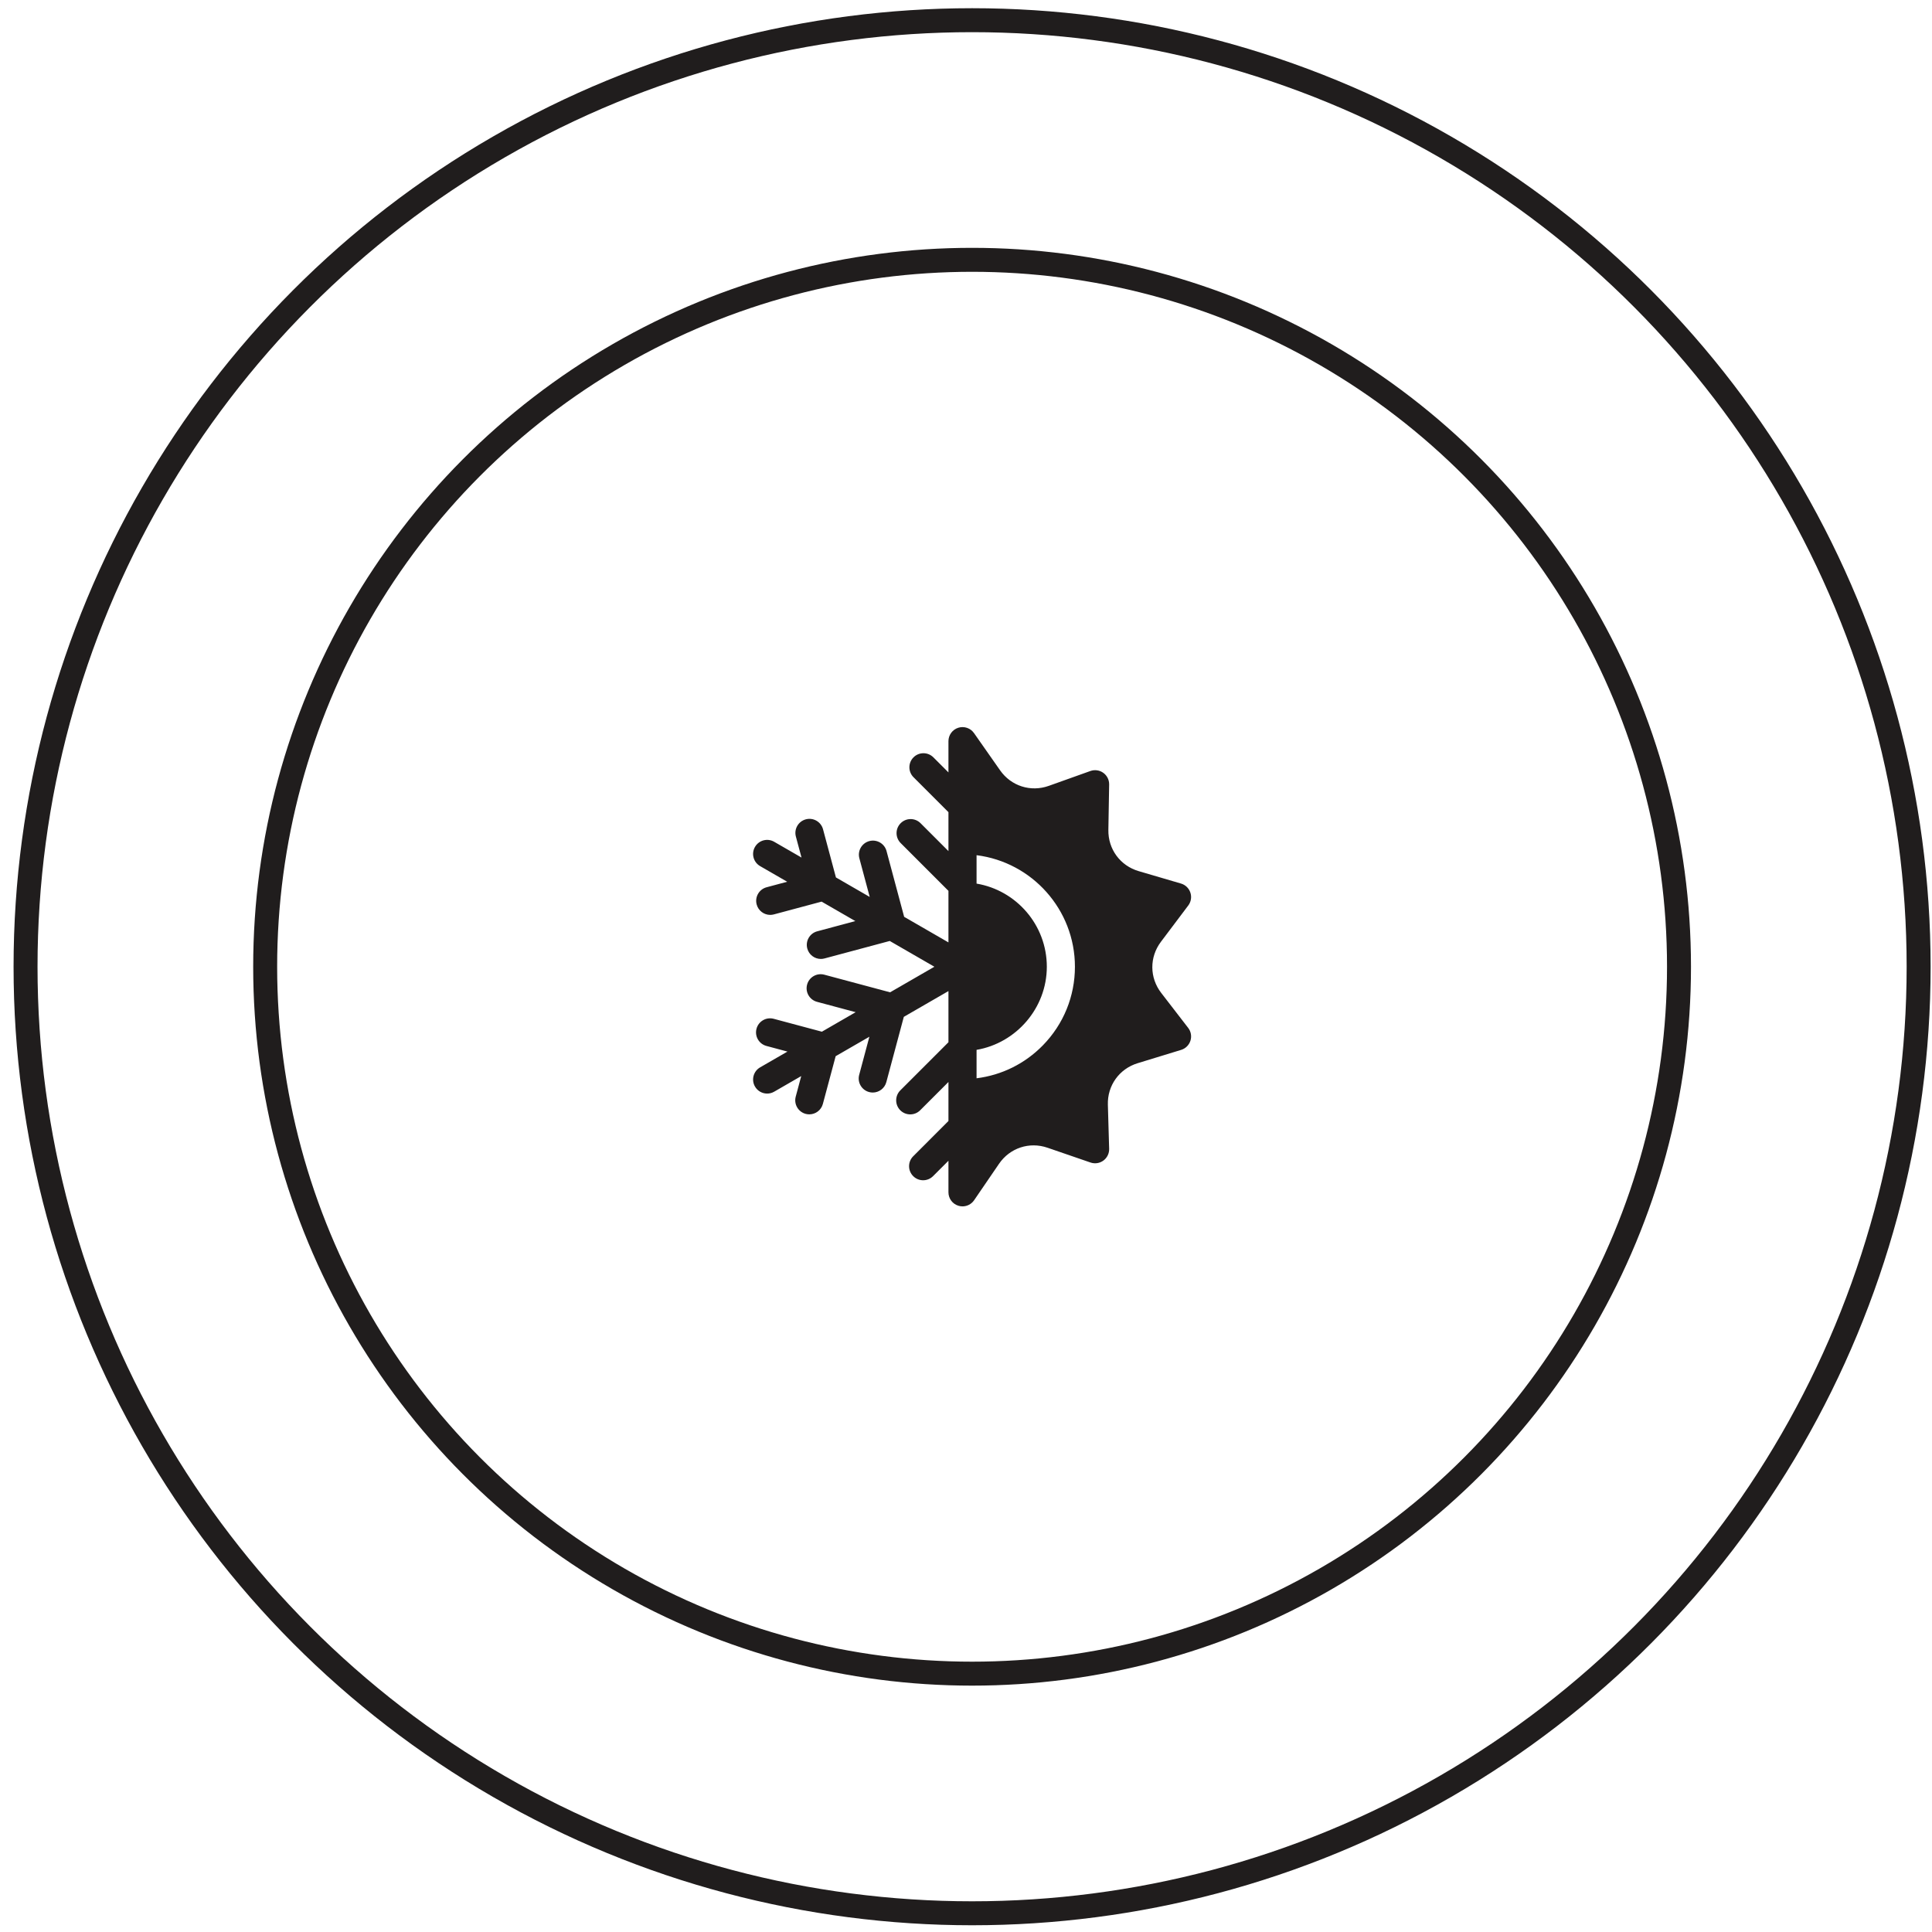
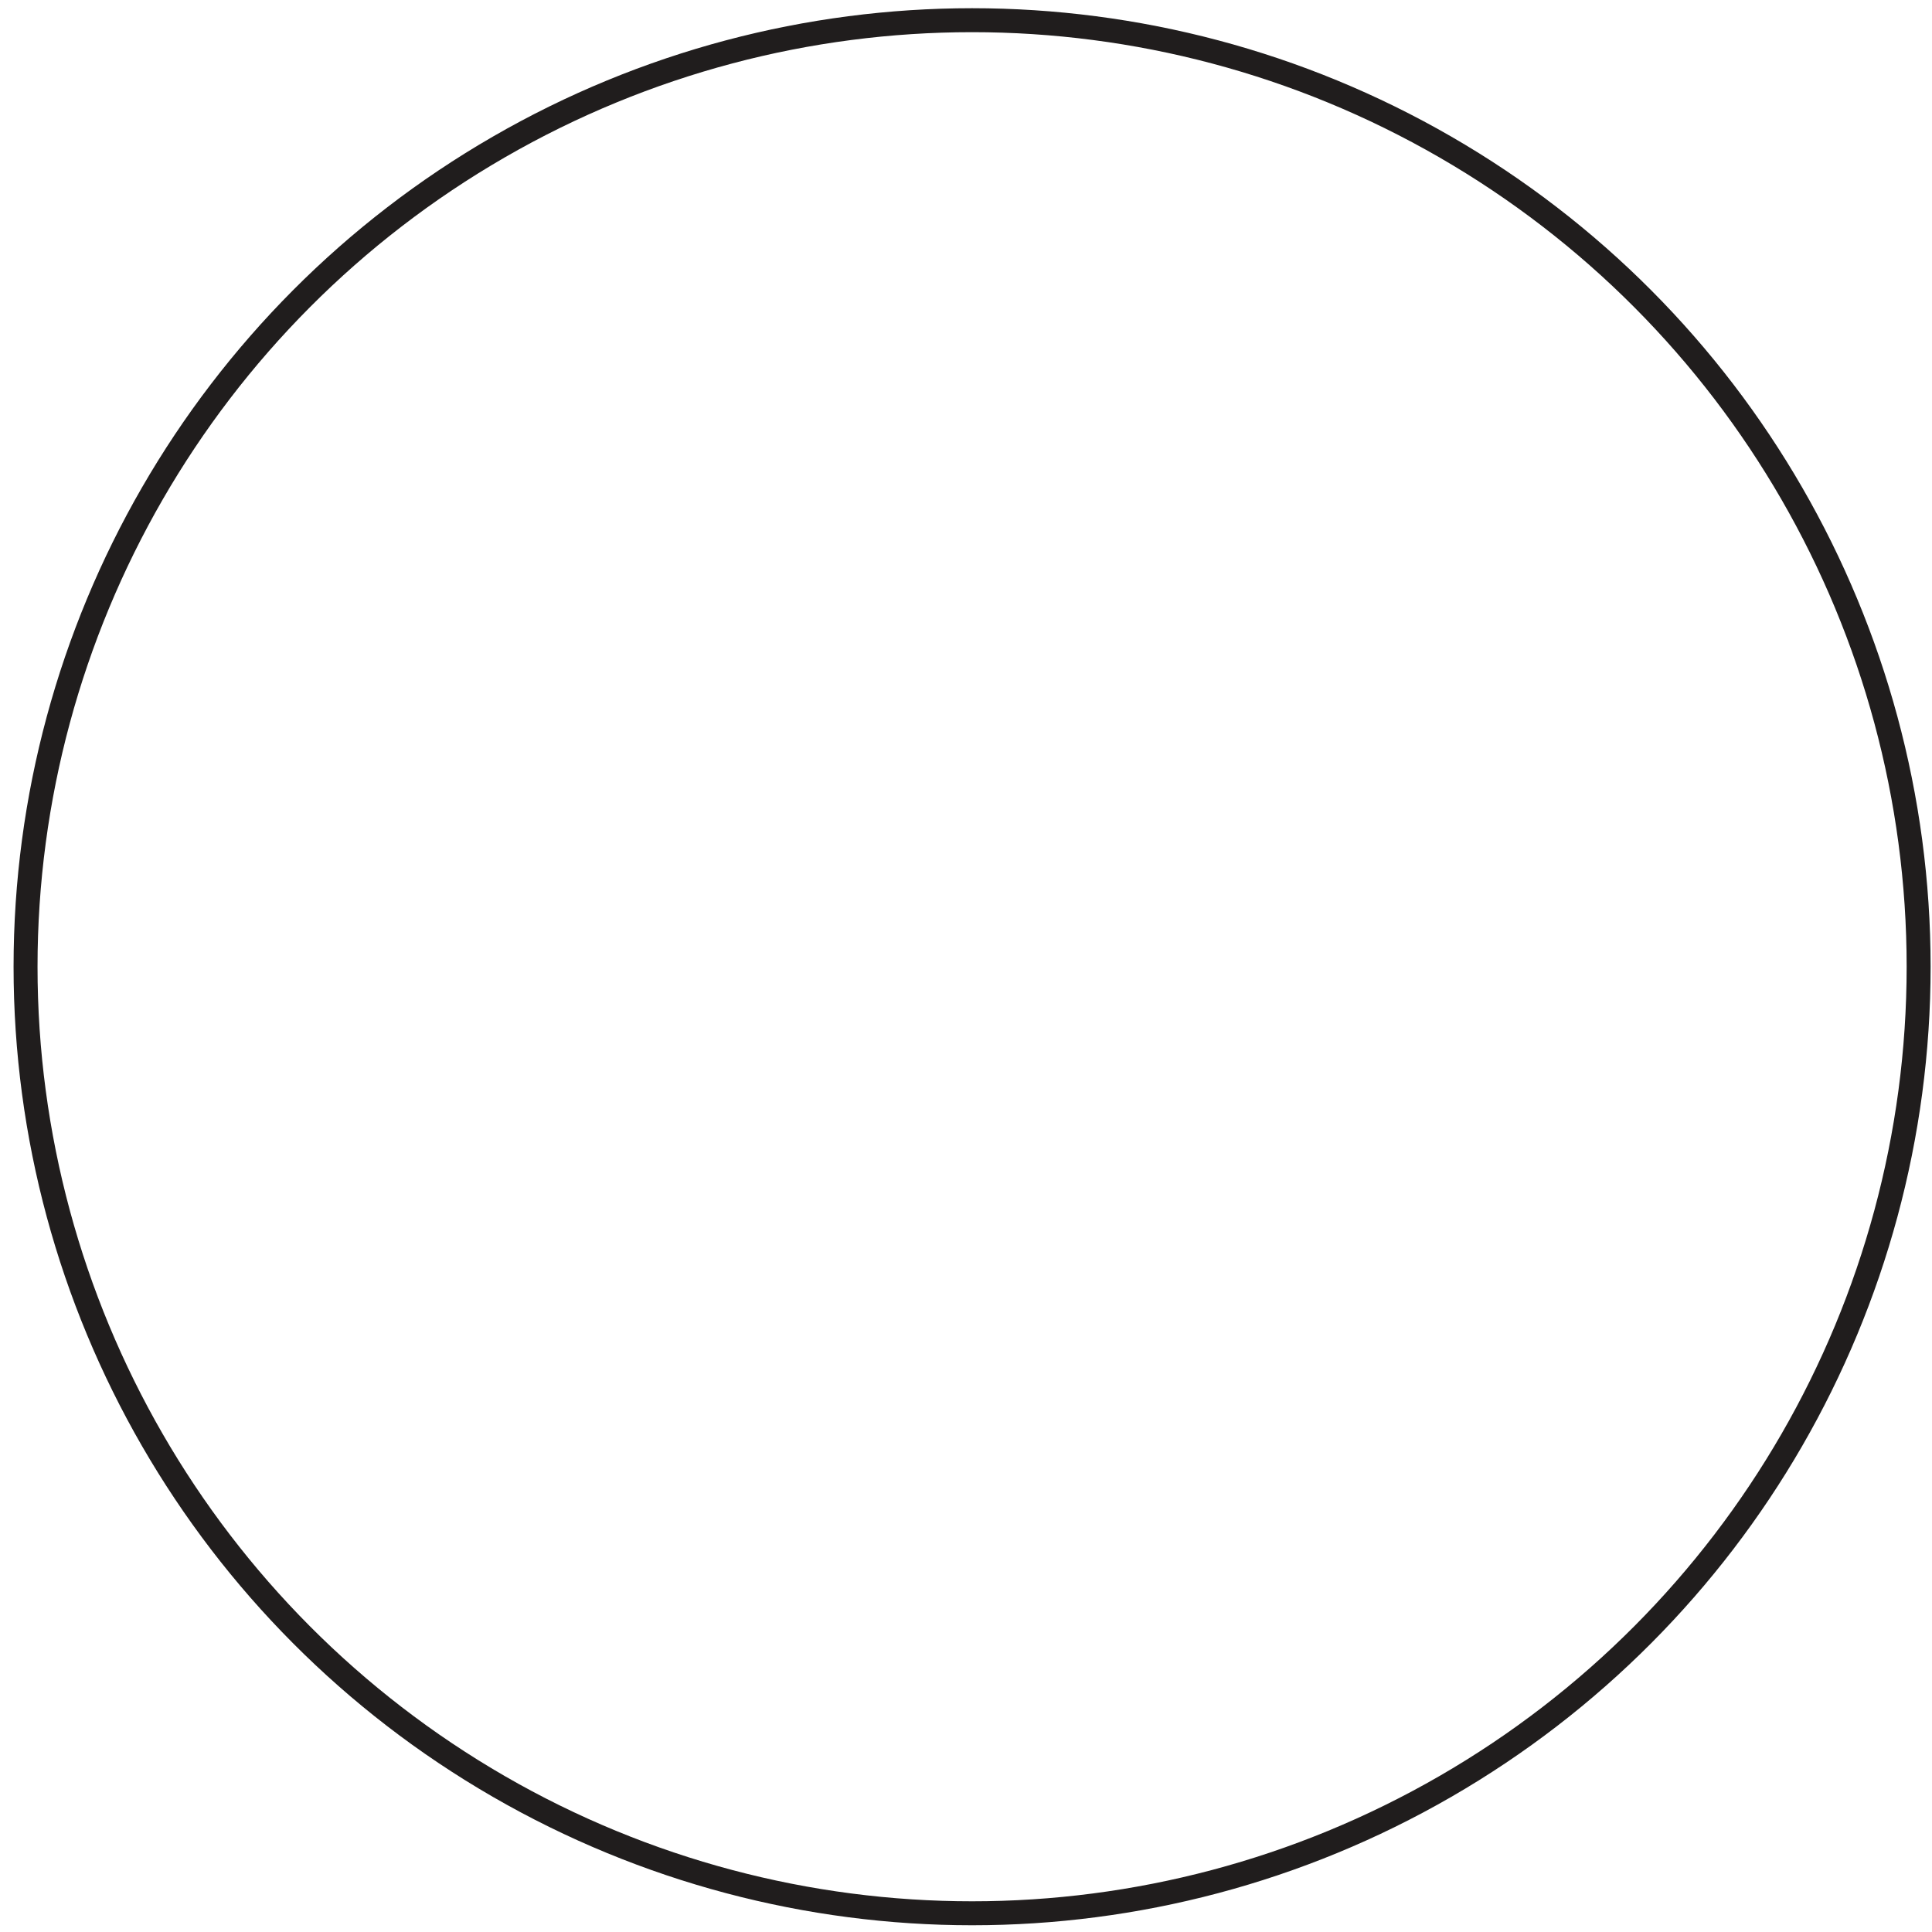
<svg xmlns="http://www.w3.org/2000/svg" width="139" height="139" viewBox="0 0 139 139" fill="none">
  <circle cx="69.938" cy="69.553" r="68.1" stroke="#201D1D" stroke-width="1.724" />
-   <circle cx="69.938" cy="69.553" r="50.86" stroke="#201D1D" stroke-width="1.724" />
  <g clip-path="url(#clip0)">
-     <path d="M83.545 71.437C82.7 70.342 82.692 68.864 83.523 67.76L85.491 65.146C85.691 64.881 85.748 64.535 85.643 64.22C85.539 63.905 85.287 63.661 84.968 63.568L81.922 62.674C80.595 62.285 79.719 61.094 79.743 59.711L79.799 56.441C79.805 56.109 79.647 55.795 79.378 55.602C79.108 55.408 78.76 55.36 78.448 55.471L75.458 56.539C74.156 57.004 72.748 56.555 71.954 55.423L70.076 52.743C69.823 52.382 69.365 52.227 68.944 52.359C68.524 52.492 68.237 52.882 68.237 53.324V55.572L67.153 54.488C66.758 54.093 66.118 54.093 65.723 54.488C65.329 54.883 65.329 55.523 65.723 55.917L68.237 58.432V61.234L66.23 59.226C65.835 58.831 65.195 58.831 64.8 59.226C64.405 59.621 64.405 60.261 64.8 60.656L68.237 64.094V67.802L65.05 65.962L63.782 61.228C63.637 60.689 63.082 60.369 62.543 60.513C62.004 60.658 61.684 61.212 61.828 61.751L62.573 64.532L60.142 63.128L59.214 59.663C59.069 59.123 58.514 58.804 57.975 58.948C57.436 59.093 57.116 59.647 57.26 60.186L57.666 61.698L55.699 60.563C55.215 60.283 54.597 60.449 54.318 60.933C54.038 61.416 54.204 62.035 54.688 62.314L56.635 63.438L55.154 63.835C54.614 63.98 54.294 64.534 54.439 65.073C54.56 65.525 54.968 65.823 55.415 65.823C55.501 65.823 55.59 65.811 55.677 65.788L59.111 64.868L61.538 66.269L58.796 67.004C58.256 67.148 57.936 67.703 58.081 68.242C58.202 68.694 58.61 68.992 59.057 68.992C59.144 68.992 59.232 68.98 59.319 68.957L64.015 67.699L67.226 69.553L64.039 71.393L59.305 70.125C58.766 69.981 58.212 70.3 58.067 70.84C57.922 71.379 58.243 71.934 58.782 72.078L61.562 72.823L59.131 74.227L55.666 73.299C55.127 73.154 54.572 73.474 54.428 74.013C54.283 74.553 54.603 75.107 55.142 75.252L56.655 75.657L54.688 76.792C54.204 77.071 54.039 77.69 54.318 78.173C54.505 78.498 54.845 78.679 55.194 78.679C55.366 78.679 55.54 78.635 55.699 78.543L57.646 77.419L57.249 78.9C57.105 79.44 57.425 79.994 57.964 80.139C58.052 80.162 58.14 80.173 58.227 80.173C58.673 80.173 59.081 79.875 59.202 79.424L60.123 75.989L62.549 74.588L61.815 77.331C61.67 77.87 61.99 78.424 62.529 78.569C62.617 78.592 62.705 78.604 62.792 78.604C63.238 78.604 63.647 78.306 63.768 77.854L65.026 73.159L68.237 71.304V74.985L64.772 78.45C64.378 78.845 64.378 79.485 64.772 79.88C64.97 80.077 65.229 80.176 65.487 80.176C65.746 80.176 66.005 80.077 66.202 79.88L68.237 77.845V80.652L65.701 83.189C65.306 83.583 65.306 84.224 65.701 84.618C65.898 84.816 66.157 84.915 66.416 84.915C66.674 84.915 66.933 84.816 67.131 84.618L68.237 83.512V85.782C68.237 86.226 68.526 86.618 68.95 86.748C69.048 86.779 69.149 86.794 69.248 86.794C69.576 86.794 69.891 86.634 70.083 86.353L71.875 83.732C72.655 82.59 74.058 82.125 75.365 82.575L78.459 83.639C78.773 83.747 79.12 83.694 79.387 83.497C79.654 83.301 79.808 82.985 79.799 82.654L79.707 79.48C79.667 78.098 80.529 76.897 81.851 76.493L84.98 75.535C85.297 75.438 85.546 75.191 85.647 74.875C85.748 74.559 85.687 74.213 85.484 73.951L83.545 71.437ZM75.032 75.207C73.741 76.528 72.07 77.353 70.26 77.578V75.533C73.116 75.045 75.315 72.526 75.315 69.553C75.315 66.553 73.125 64.054 70.26 63.572V61.528C74.244 62.027 77.337 65.436 77.337 69.553C77.337 71.679 76.518 73.687 75.032 75.207Z" fill="#201D1D" />
-   </g>
+     </g>
  <defs>
    <clipPath id="clip0">
-       <rect width="34.481" height="34.481" fill="white" transform="translate(52.698 52.312)" />
-     </clipPath>
+       </clipPath>
  </defs>
</svg>